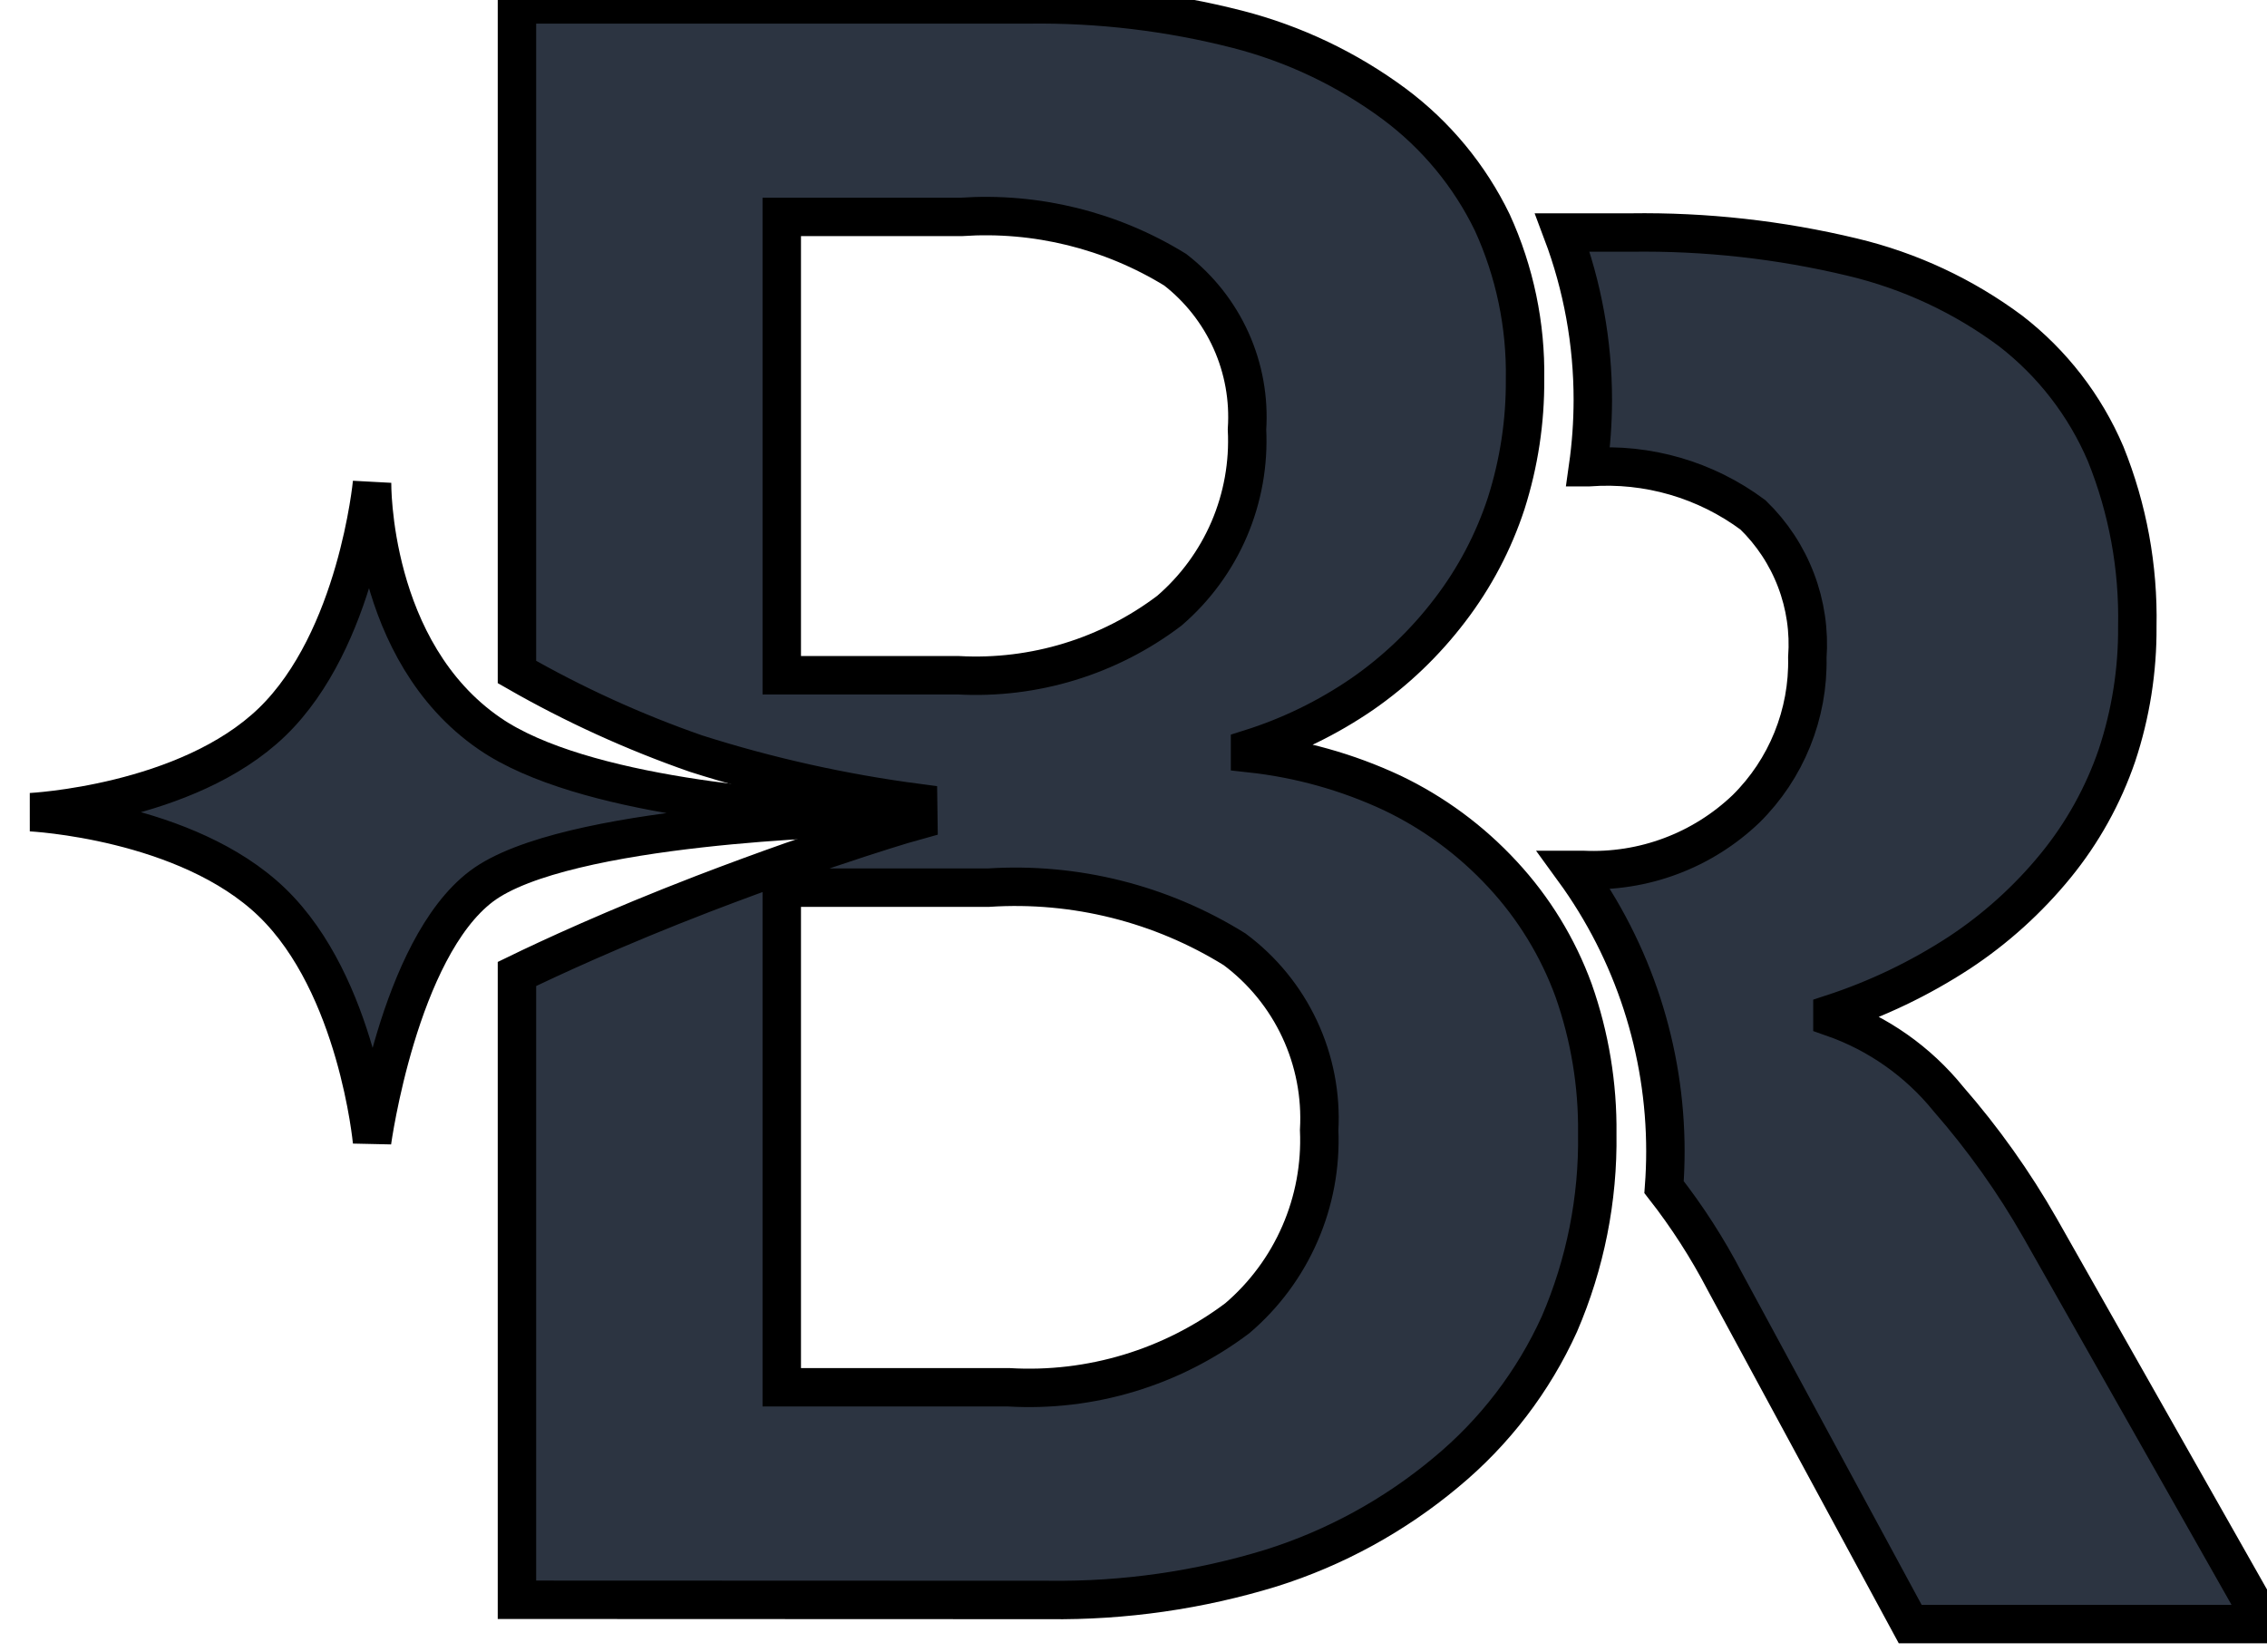
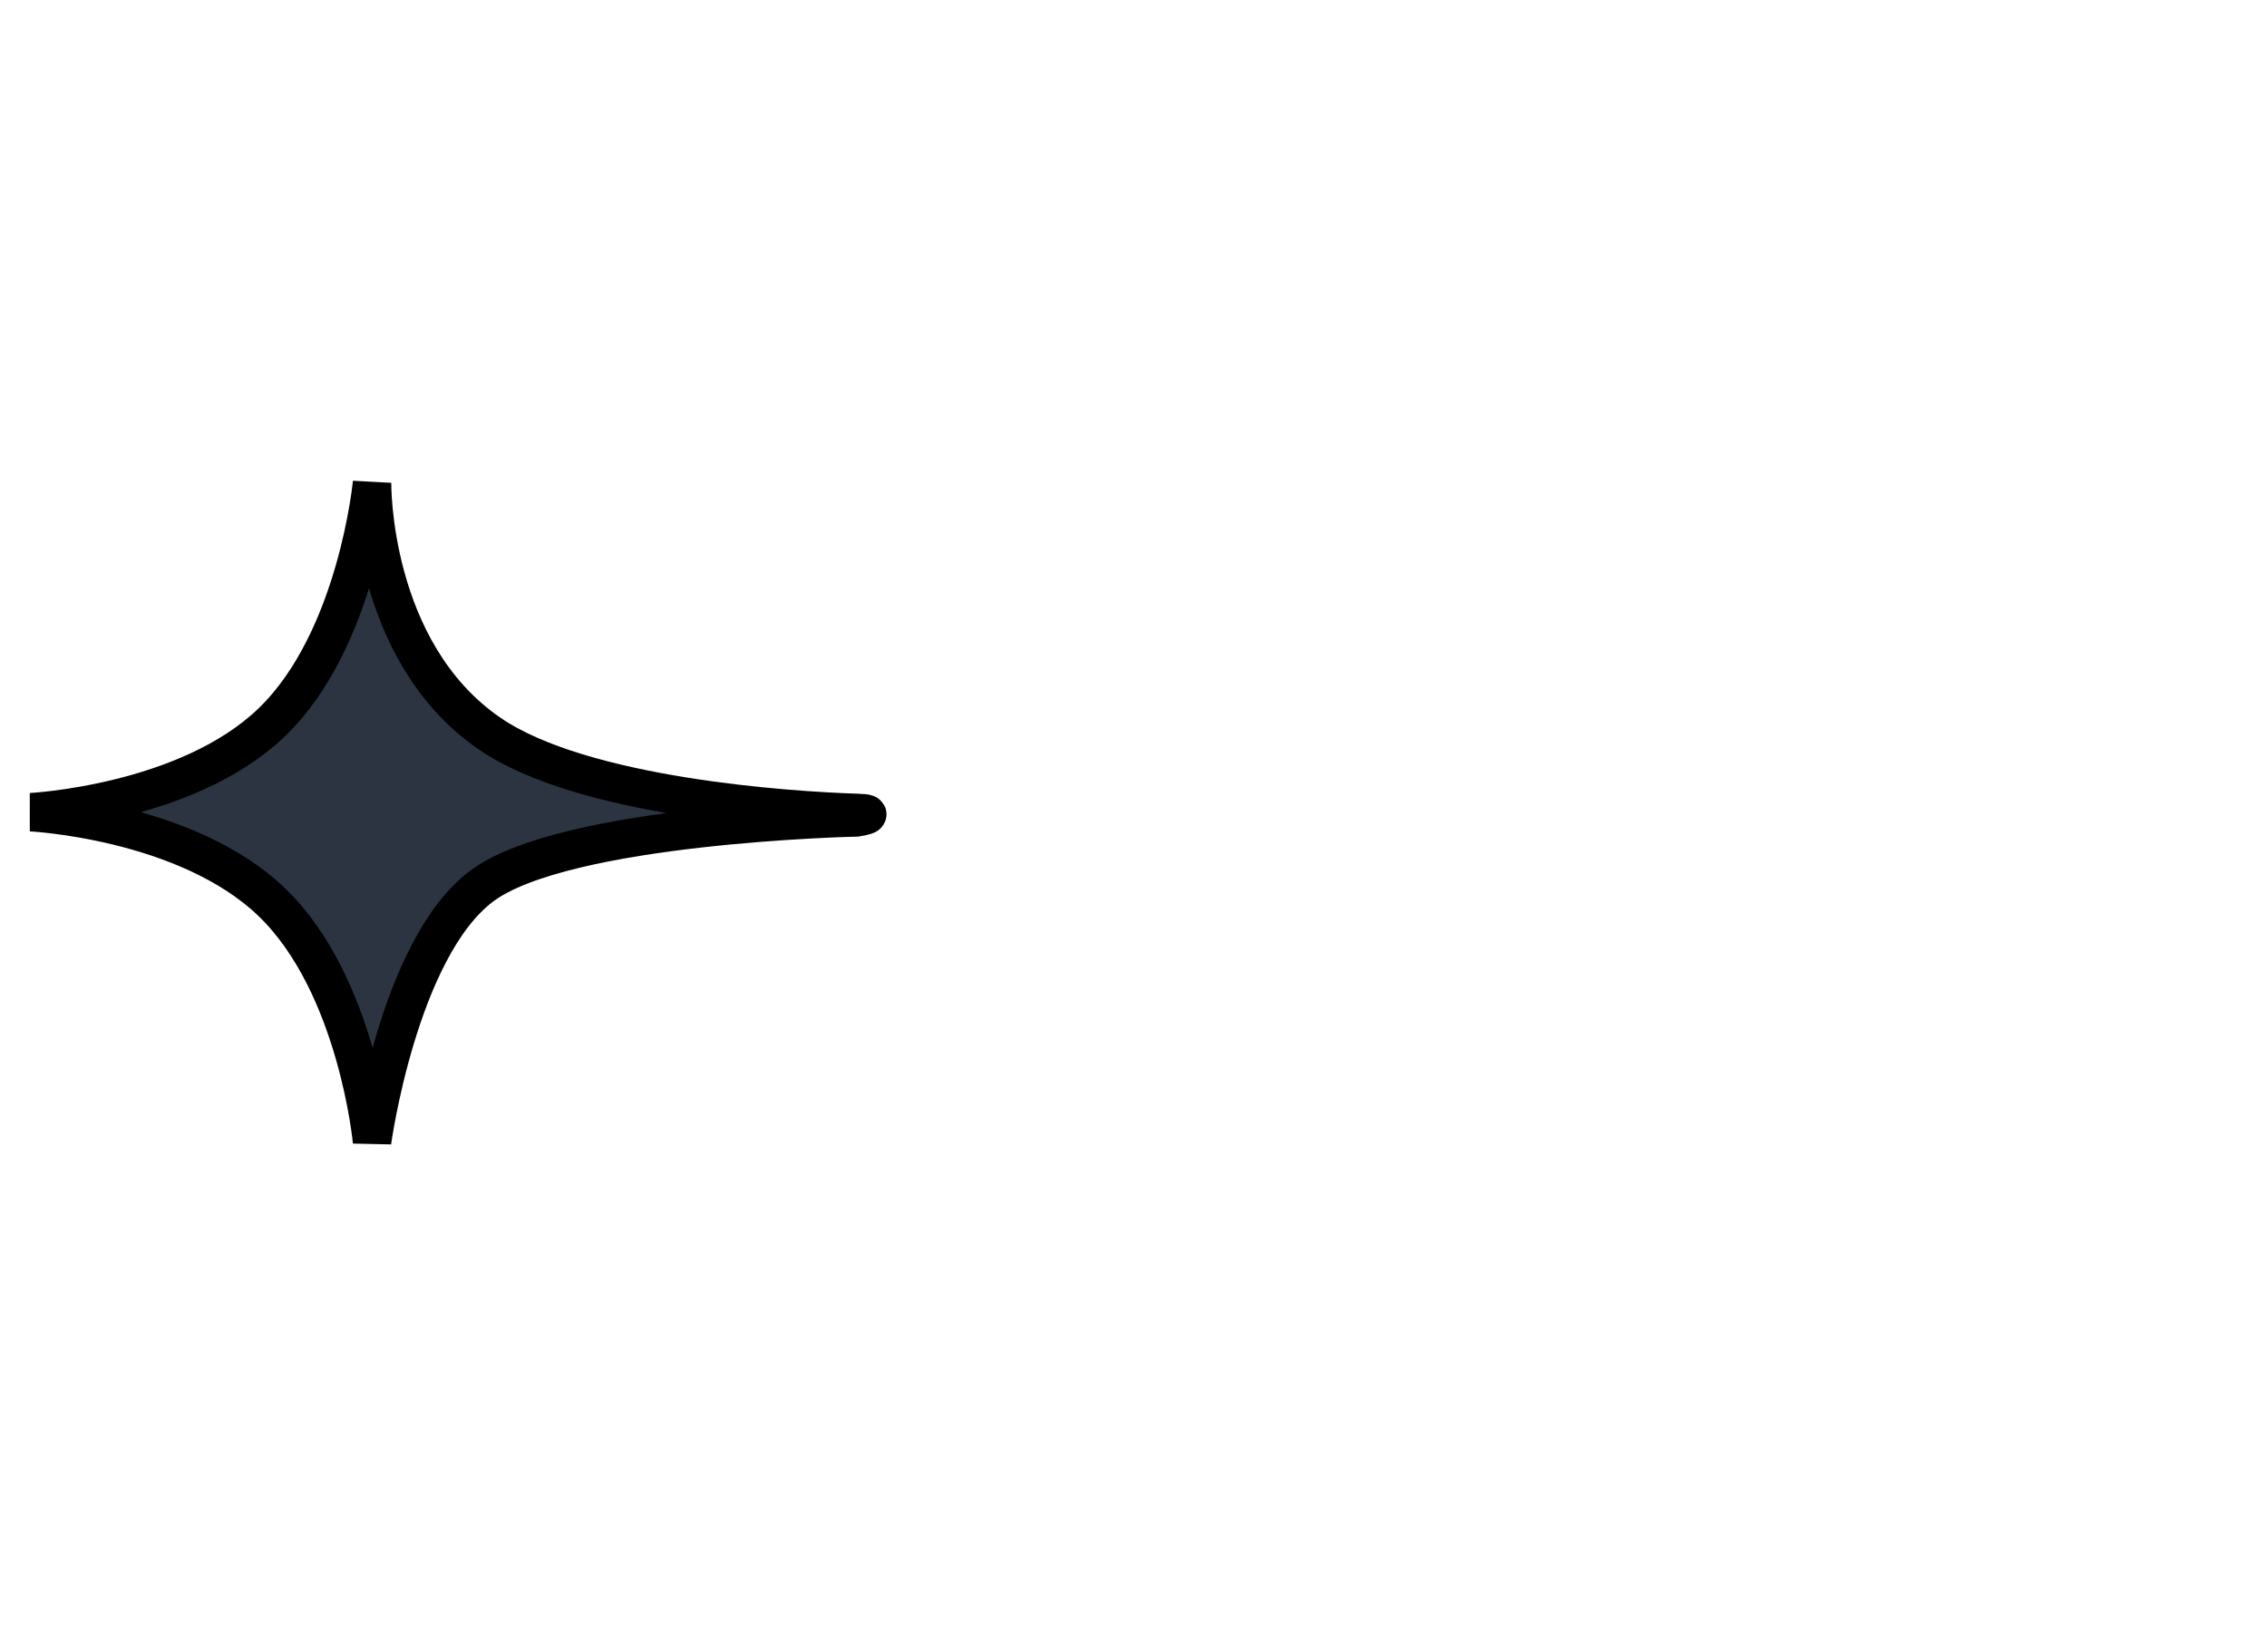
<svg xmlns="http://www.w3.org/2000/svg" width="59" height="43" viewBox="0 0 59 43" fill="none">
-   <path d="M42.442 6.052C44.385 6.024 46.322 6.239 48.211 6.693C49.7 7.048 51.101 7.701 52.329 8.615C53.413 9.453 54.264 10.555 54.801 11.815C55.376 13.24 55.656 14.766 55.625 16.302C55.634 17.444 55.454 18.581 55.094 19.665C54.737 20.706 54.199 21.676 53.503 22.529C52.785 23.409 51.938 24.175 50.989 24.8C49.963 25.469 48.854 26.001 47.69 26.382V26.482C48.874 26.895 49.919 27.63 50.708 28.605C51.613 29.642 52.413 30.767 53.095 31.964L58.935 42.272H49.714L44.889 33.355C44.438 32.489 43.909 31.666 43.308 30.898C43.331 30.59 43.343 30.278 43.343 29.968C43.343 27.336 42.508 24.771 40.959 22.643H41.2C41.978 22.678 42.756 22.556 43.485 22.282C44.215 22.009 44.881 21.589 45.444 21.051C45.963 20.537 46.372 19.924 46.645 19.247C46.919 18.57 47.053 17.845 47.037 17.115C47.087 16.431 46.987 15.743 46.742 15.102C46.498 14.46 46.115 13.88 45.622 13.402C44.395 12.489 42.88 12.047 41.355 12.16H41.329C41.411 11.582 41.453 10.999 41.454 10.415C41.455 8.925 41.187 7.446 40.662 6.052H42.442ZM26.775 0.115C28.607 0.091 30.434 0.309 32.208 0.763C33.681 1.142 35.066 1.802 36.288 2.707C37.374 3.516 38.249 4.575 38.839 5.794C39.423 7.073 39.714 8.467 39.69 9.873C39.698 10.967 39.532 12.055 39.201 13.098C38.873 14.101 38.377 15.043 37.735 15.881C37.094 16.724 36.324 17.462 35.454 18.065C34.556 18.681 33.572 19.161 32.533 19.488V19.605C33.815 19.744 35.065 20.093 36.233 20.639C37.317 21.157 38.292 21.877 39.107 22.76C39.918 23.633 40.545 24.659 40.954 25.778C41.376 26.975 41.584 28.237 41.57 29.506C41.595 31.209 41.259 32.898 40.585 34.462C39.907 35.957 38.897 37.278 37.632 38.324C36.292 39.444 34.746 40.291 33.08 40.815C31.206 41.389 29.255 41.669 27.296 41.645L13.454 41.64V25.351C14.277 24.951 15.999 24.151 18.29 23.268C21.63 21.986 23.878 21.348 23.901 21.342L23.895 20.902C21.933 20.645 19.998 20.215 18.113 19.615C16.498 19.052 14.938 18.341 13.454 17.491V0.115H26.775ZM32.132 24.71C30.218 23.52 27.981 22.959 25.732 23.104H20.346V36.109H26.254C28.388 36.235 30.498 35.596 32.205 34.309C32.908 33.708 33.465 32.955 33.833 32.107C34.202 31.259 34.372 30.339 34.332 29.415C34.383 28.51 34.208 27.606 33.824 26.785C33.44 25.964 32.859 25.251 32.132 24.71ZM30.586 7.021C28.917 5.993 26.968 5.512 25.012 5.646H20.346V17.576H24.946C26.916 17.683 28.86 17.088 30.433 15.896C31.107 15.316 31.641 14.588 31.991 13.771C32.341 12.953 32.499 12.065 32.454 11.177C32.507 10.384 32.365 9.591 32.039 8.866C31.713 8.142 31.214 7.508 30.586 7.021Z" fill="#2C3441" />
-   <path d="M42.442 6.052C44.385 6.024 46.322 6.239 48.211 6.693C49.7 7.048 51.101 7.701 52.329 8.615C53.413 9.453 54.264 10.555 54.801 11.815C55.376 13.24 55.656 14.766 55.625 16.302C55.634 17.444 55.454 18.581 55.094 19.665C54.737 20.706 54.199 21.676 53.503 22.529C52.785 23.409 51.938 24.175 50.989 24.8C49.963 25.469 48.854 26.001 47.69 26.382V26.482C48.874 26.895 49.919 27.63 50.708 28.605C51.613 29.642 52.413 30.767 53.095 31.964L58.935 42.272H49.714L44.889 33.355C44.438 32.489 43.909 31.666 43.308 30.898C43.331 30.59 43.343 30.278 43.343 29.968C43.343 27.336 42.508 24.771 40.959 22.643H41.2C41.978 22.678 42.756 22.556 43.485 22.282C44.215 22.009 44.881 21.589 45.444 21.051C45.963 20.537 46.372 19.924 46.645 19.247C46.919 18.57 47.053 17.845 47.037 17.115C47.087 16.431 46.987 15.743 46.742 15.102C46.498 14.46 46.115 13.88 45.622 13.402C44.395 12.489 42.88 12.047 41.355 12.16H41.329C41.411 11.582 41.453 10.999 41.454 10.415C41.455 8.925 41.187 7.446 40.662 6.052H42.442ZM26.775 0.115C28.607 0.091 30.434 0.309 32.208 0.763C33.681 1.142 35.066 1.802 36.288 2.707C37.374 3.516 38.249 4.575 38.839 5.794C39.423 7.073 39.714 8.467 39.69 9.873C39.698 10.967 39.532 12.055 39.201 13.098C38.873 14.101 38.377 15.043 37.735 15.881C37.094 16.724 36.324 17.462 35.454 18.065C34.556 18.681 33.572 19.161 32.533 19.488V19.605C33.815 19.744 35.065 20.093 36.233 20.639C37.317 21.157 38.292 21.877 39.107 22.76C39.918 23.633 40.545 24.659 40.954 25.778C41.376 26.975 41.584 28.237 41.57 29.506C41.595 31.209 41.259 32.898 40.585 34.462C39.907 35.957 38.897 37.278 37.632 38.324C36.292 39.444 34.746 40.291 33.08 40.815C31.206 41.389 29.255 41.669 27.296 41.645L13.454 41.64V25.351C14.277 24.951 15.999 24.151 18.29 23.268C21.63 21.986 23.878 21.348 23.901 21.342L23.895 20.902C21.933 20.645 19.998 20.215 18.113 19.615C16.498 19.052 14.938 18.341 13.454 17.491V0.115H26.775ZM32.132 24.71C30.218 23.52 27.981 22.959 25.732 23.104H20.346V36.109H26.254C28.388 36.235 30.498 35.596 32.205 34.309C32.908 33.708 33.465 32.955 33.833 32.107C34.202 31.259 34.372 30.339 34.332 29.415C34.383 28.51 34.208 27.606 33.824 26.785C33.44 25.964 32.859 25.251 32.132 24.71ZM30.586 7.021C28.917 5.993 26.968 5.512 25.012 5.646H20.346V17.576H24.946C26.916 17.683 28.86 17.088 30.433 15.896C31.107 15.316 31.641 14.588 31.991 13.771C32.341 12.953 32.499 12.065 32.454 11.177C32.507 10.384 32.365 9.591 32.039 8.866C31.713 8.142 31.214 7.508 30.586 7.021Z" stroke="black" />
  <path d="M9.683 12.56C9.683 12.56 9.621 16.95 12.742 19.094C15.15 20.752 20.555 21.103 22.291 21.158C22.924 21.176 22.291 21.276 22.291 21.276C22.281 21.276 14.687 21.438 12.529 23.069C10.369 24.701 9.683 29.72 9.683 29.72C9.683 29.72 9.307 25.641 7.083 23.491C4.859 21.341 0.8 21.14 0.8 21.14C0.8 21.14 4.866 20.936 7.083 18.791C9.3 16.646 9.683 12.56 9.683 12.56Z" fill="#2C3441" />
  <path d="M9.683 12.56C9.683 12.56 9.621 16.95 12.742 19.094C15.15 20.752 20.555 21.103 22.291 21.158C22.924 21.176 22.291 21.276 22.291 21.276C22.281 21.276 14.687 21.438 12.529 23.069C10.369 24.701 9.683 29.72 9.683 29.72C9.683 29.72 9.307 25.641 7.083 23.491C4.859 21.341 0.8 21.14 0.8 21.14C0.8 21.14 4.866 20.936 7.083 18.791C9.3 16.646 9.683 12.56 9.683 12.56Z" stroke="black" />
</svg>